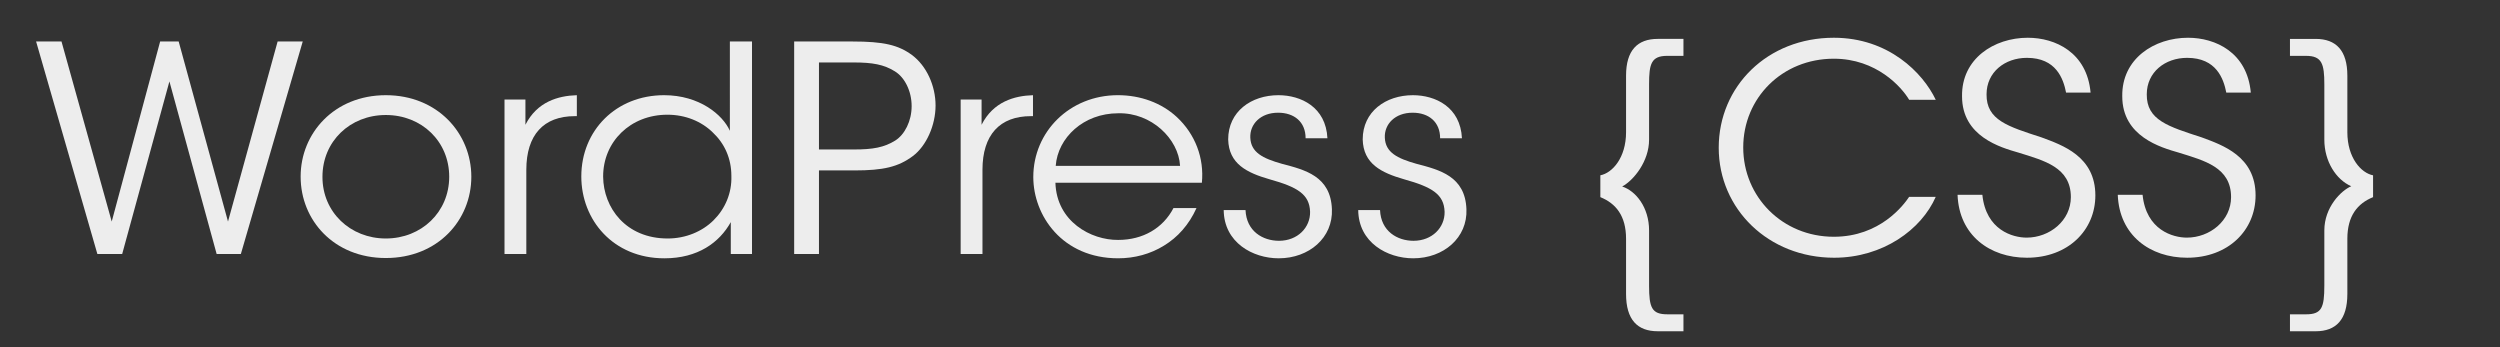
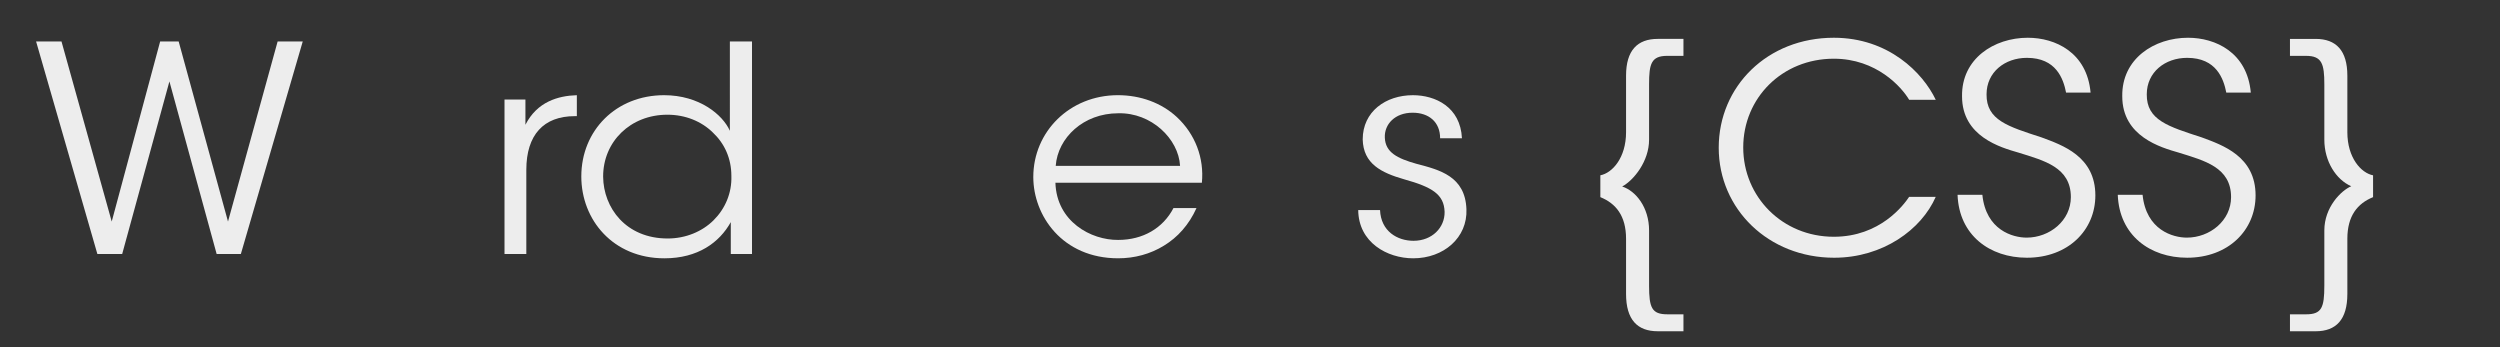
<svg xmlns="http://www.w3.org/2000/svg" id="Layer_1" data-name="Layer 1" viewBox="0 0 2600 361.33">
  <rect x="0" y="0" width="2600" height="361.33" fill="#333333" stroke="none" />
  <defs>
    <style>
      .cls-1 {
        fill: #ededed;
        stroke-width: 0px;
      }
    </style>
  </defs>
  <path class="cls-1" d="m37.54,43.15h26.42l52.23,187.26,50.36-187.26h19.27l51.3,187.26,51.61-187.26h26.11l-64.35,221.01h-25.18l-49.12-179.49-49.12,179.49h-25.8L37.54,43.15Z" />
-   <path class="cls-1" d="m312.67,183.52c0-44.8,34.82-84.52,88.6-84.52s88.91,39.72,88.91,84.82-34.82,84.52-88.91,84.52-88.6-39.42-88.6-84.52v-.3Zm22.69.6c0,36.44,28.91,63.91,65.91,63.91s65.91-27.48,65.91-64.21-28.6-64.21-65.91-64.21-65.91,27.48-65.91,64.21v.3Z" />
  <path class="cls-1" d="m524.69,103.48h21.76v26.28c12.12-23.89,33.89-30.17,53.47-30.76v21.8h-2.18c-32.33,0-50.36,19.41-50.36,55.85v87.51h-22.69V103.48Z" />
  <path class="cls-1" d="m782.09,264.16h-22.07v-33.15c-11.81,21.21-34.2,37.63-69.02,37.63-53.47,0-86.43-40.02-86.43-85.12,0-47.79,36.06-84.52,86.11-84.52,36.68,0,60.93,20.31,68.39,37.03V43.15h23.01v221.01Zm-154.82-80.34c.31,32.26,23.63,64.21,67.15,64.21,18.65,0,35.75-7.17,47.56-18.82,12.12-11.95,19.27-28.37,18.65-46.29,0-18.22-7.15-33.75-19.27-45.1-11.81-11.65-28.6-18.52-47.25-18.52-38.55,0-66.84,28.07-66.84,64.21v.3Z" />
-   <path class="cls-1" d="m886.55,43.15c32.33,0,47.56,3.58,61.87,14.04,15.23,11.35,24.56,31.96,24.56,52.56s-9.64,42.11-23.63,52.56c-15.23,11.35-30.78,14.93-60.62,14.93h-37v86.91h-25.8V43.15h60.62Zm-34.82,112.3h36.68c19.27,0,31.09-2.09,42.59-9.26,9.95-6.27,17.1-20.31,17.1-35.84s-7.15-29.87-17.41-36.14c-11.5-7.17-23.32-9.26-42.9-9.26h-36.06v90.49Z" />
-   <path class="cls-1" d="m999.08,103.48h21.76v26.28c12.12-23.89,33.89-30.17,53.47-30.76v21.8h-2.18c-32.33,0-50.36,19.41-50.36,55.85v87.51h-22.69V103.48Z" />
  <path class="cls-1" d="m1097.63,190.09c1.24,40.32,37,59.73,65.29,59.43,25.8,0,46.63-12.25,57.51-33.15h23.94c-7.77,17.32-19.59,30.46-33.89,39.12-13.99,8.66-30.47,13.14-47.56,13.14-58.14,0-88.29-44.5-88.29-84.52,0-47.19,37.93-85.12,87.98-85.12,23.63,0,45.39,8.06,61.24,22.7,19.27,17.92,28.6,42.71,26.11,68.39h-152.33Zm129.64-17.62c-1.55-28.07-29.84-55.55-64.35-54.66-36.06,0-62.8,25.39-64.97,54.66h129.33Z" />
-   <path class="cls-1" d="m1357.83,143.8c0-17.02-11.81-26.58-28.6-26.58-18.34,0-29.53,11.95-28.91,25.98.62,15.23,12.75,21.5,32.95,27.18,23.94,6.27,50.67,12.84,51.92,47.19,1.24,29.57-23.63,51.07-55.34,51.07-27.05,0-56.89-16.43-57.2-50.17h22.69c.93,22.1,18.03,31.96,34.82,31.96,19.28,0,32.64-13.74,32.33-30.17-.62-18.22-13.06-25.68-41.97-33.75-23.94-6.87-42.59-16.13-43.21-41.51,0-28.97,23.94-45.99,52.23-45.99,23.32,0,49.43,12.25,50.98,44.8h-22.69Z" />
  <path class="cls-1" d="m1497.73,143.8c0-17.02-11.81-26.58-28.6-26.58-18.34,0-29.53,11.95-28.91,25.98.62,15.23,12.75,21.5,32.95,27.18,23.94,6.27,50.67,12.84,51.92,47.19,1.24,29.57-23.63,51.07-55.34,51.07-27.05,0-56.89-16.43-57.2-50.17h22.69c.93,22.1,18.03,31.96,34.82,31.96,19.28,0,32.64-13.74,32.33-30.17-.62-18.22-13.06-25.68-41.97-33.75-23.94-6.87-42.59-16.13-43.21-41.51,0-28.97,23.94-45.99,52.23-45.99,23.32,0,49.43,12.25,50.98,44.8h-22.69Z" />
  <path class="cls-1" d="m1750.79,58.08h-16.79c-16.79,0-18.96,8.36-18.96,29.57v57.64c0,22.4-15.86,42.11-27.98,48.68,13.99,4.48,27.98,21.5,27.98,45.7v57.34c0,23,2.8,29.87,18.96,29.87h16.79v17.62h-26.74c-21.14,0-32.95-11.95-32.95-38.83v-57.34c0-23.89-10.57-36.74-26.74-43.31v-22.7c12.43-2.39,26.74-18.22,26.74-44.8v-58.84c0-26.28,11.81-38.23,32.95-38.23h26.74v17.62Z" />
  <path class="cls-1" d="m2013.17,204.72c-14.92,34.05-55.03,63.32-105.7,63.32-68.08,0-120-50.47-120-114.39s50.67-114.39,119.69-114.39c56.89,0,92.64,36.44,106.01,64.51h-27.67c-7.77-13.14-33.89-42.71-78.34-42.71-53.78,0-94.2,40.92-94.2,92.29s40.73,92.88,94.2,92.88c48.19,0,72.75-33.15,78.34-41.51h27.67Z" />
  <path class="cls-1" d="m2061.66,202.63c3.73,36.74,31.71,44.5,46.01,44.5,23.94,0,46.01-17.62,46.01-42.11,0-31.06-27.67-37.93-54.4-46.29-18.65-5.38-58.76-16.72-58.76-58.54-.62-39.12,33.26-60.93,68.39-60.93,28.6,0,61.55,15.23,65.29,57.04h-25.49c-2.8-14.34-10.26-36.14-40.73-36.14-23.01,0-41.97,14.93-41.97,37.93-.31,26.88,22.38,33.45,57.2,44.8,21.76,8.06,55.96,19.71,55.96,60.33,0,36.14-28.29,64.81-71.19,64.81-38.55,0-70.57-23.3-72.12-65.41h25.8Z" />
  <path class="cls-1" d="m2228.29,202.63c3.73,36.74,31.71,44.5,46.01,44.5,23.94,0,46.01-17.62,46.01-42.11,0-31.06-27.67-37.93-54.4-46.29-18.65-5.38-58.76-16.72-58.76-58.54-.62-39.12,33.26-60.93,68.39-60.93,28.6,0,61.55,15.23,65.29,57.04h-25.49c-2.8-14.34-10.26-36.14-40.73-36.14-23.01,0-41.97,14.93-41.97,37.93-.31,26.88,22.38,33.45,57.2,44.8,21.76,8.06,55.96,19.71,55.96,60.33,0,36.14-28.29,64.81-71.19,64.81-38.55,0-70.57-23.3-72.12-65.41h25.8Z" />
  <path class="cls-1" d="m2381.56,40.46h26.74c21.14,0,32.95,11.95,32.95,38.23v58.84c0,26.58,14.3,42.41,26.74,44.8v22.7c-16.17,6.57-26.74,19.41-26.74,43.31v57.34c0,26.88-11.81,38.83-32.95,38.83h-26.74v-17.62h16.79c16.17,0,18.96-6.87,18.96-29.87v-57.34c0-24.19,17.41-41.51,27.98-45.99-15.85-6.87-27.98-25.98-27.98-48.38v-57.64c0-21.2-2.49-29.57-18.96-29.57h-16.79v-17.62Z" />
</svg>